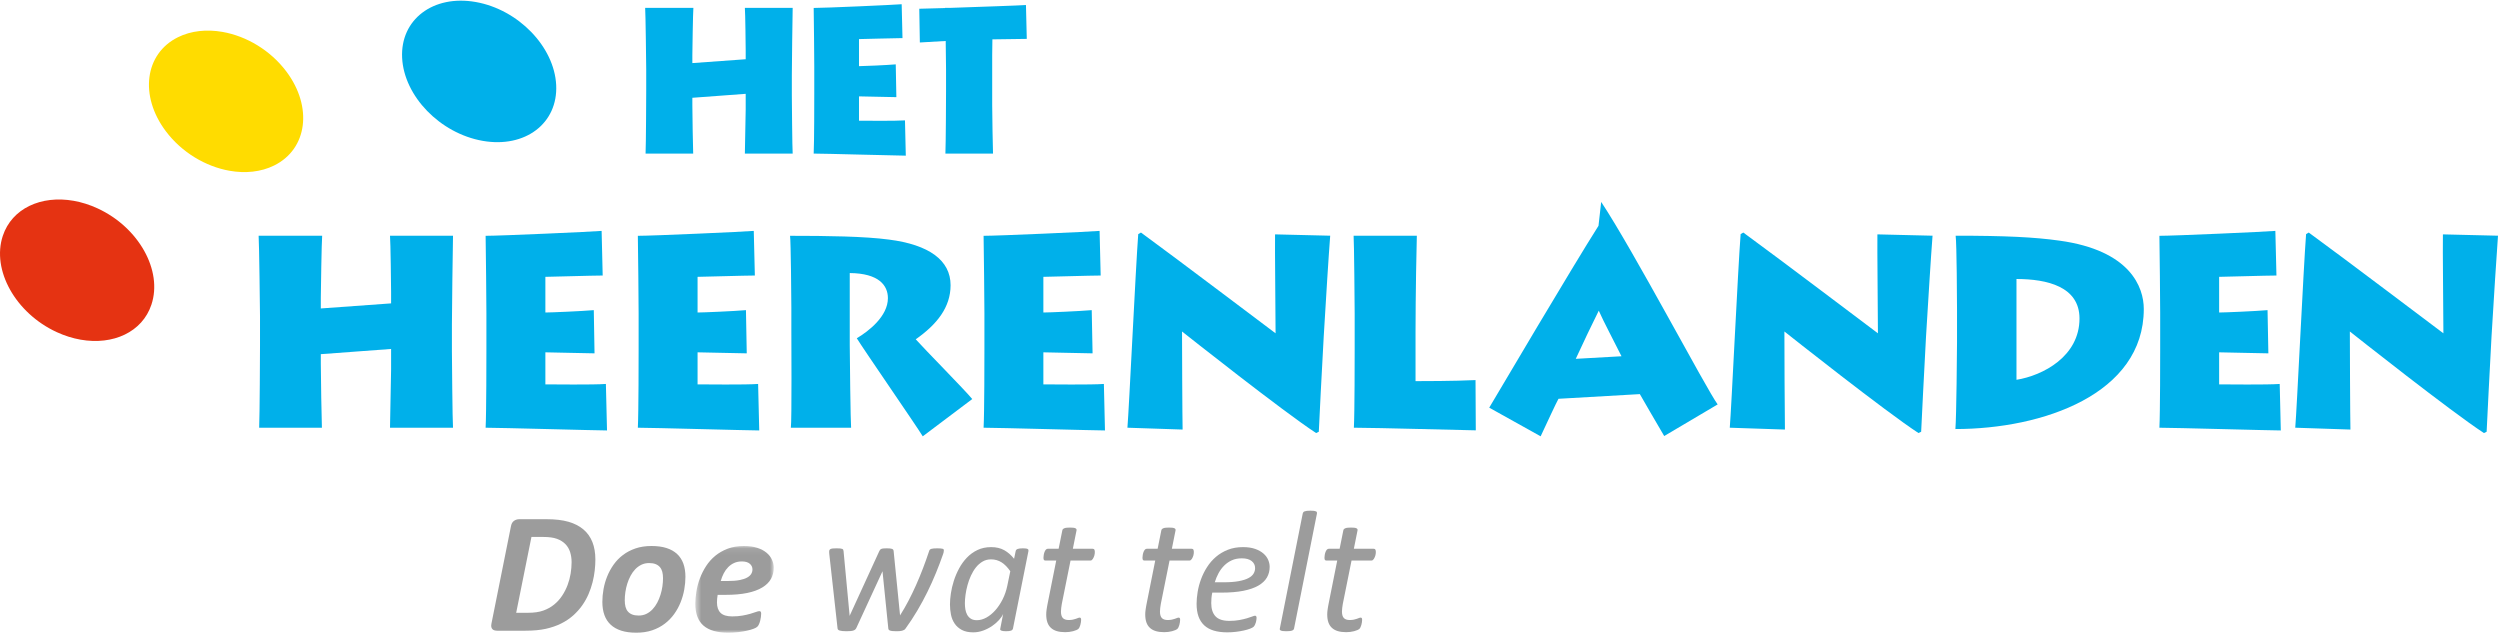
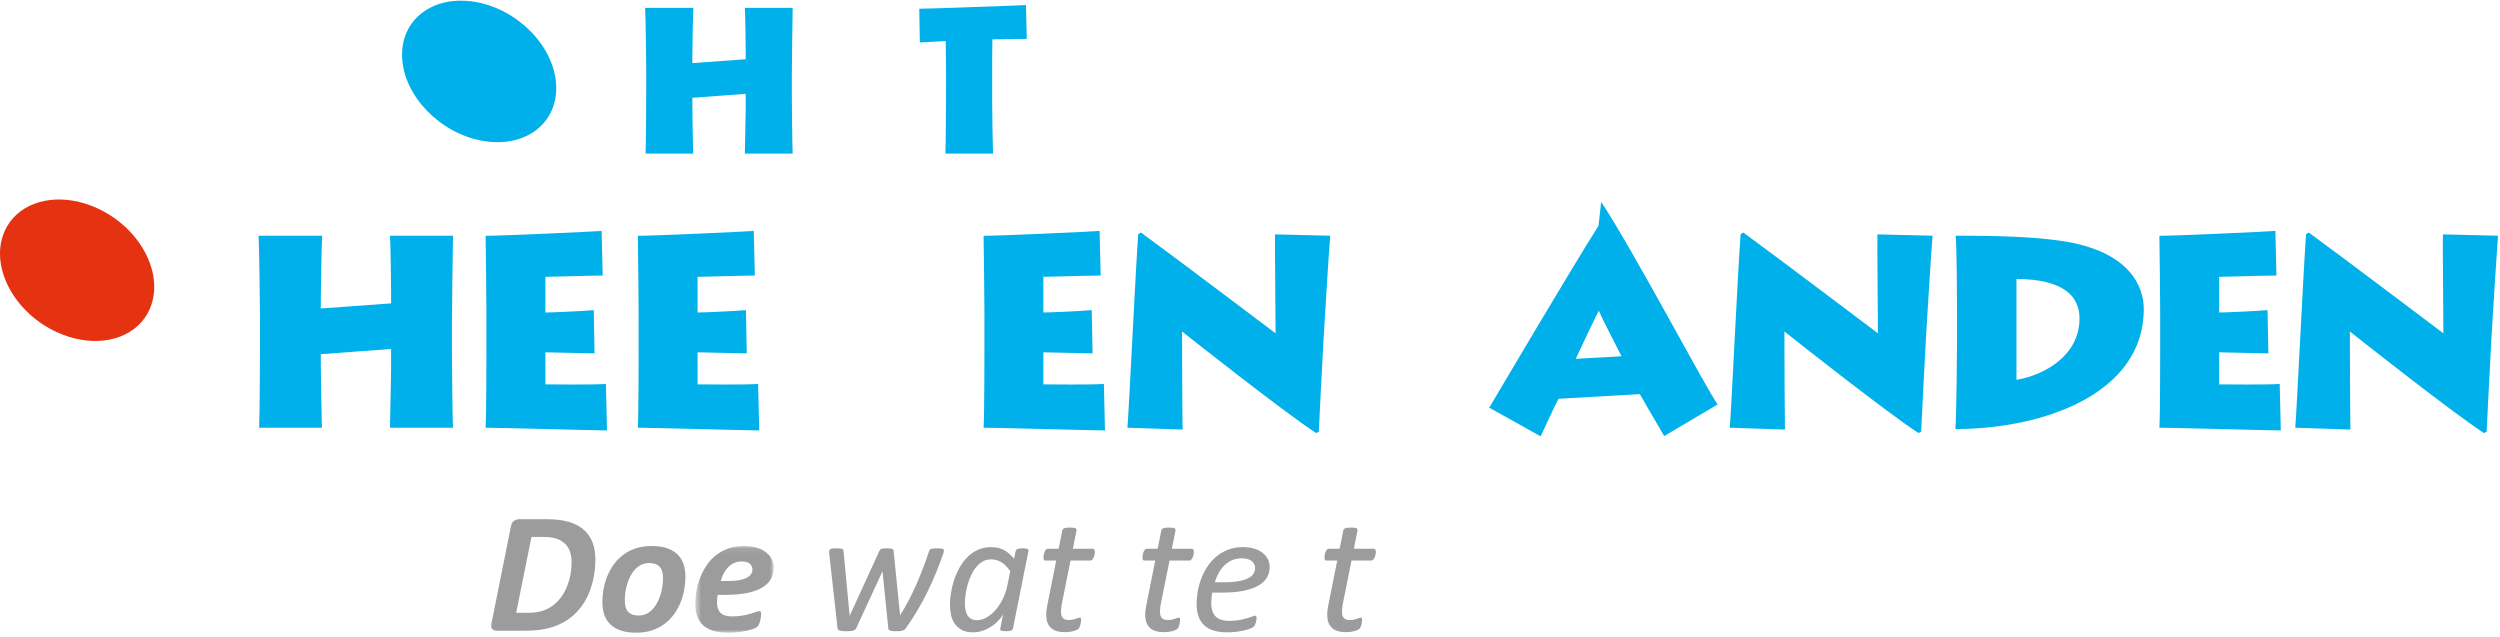
<svg xmlns="http://www.w3.org/2000/svg" xmlns:xlink="http://www.w3.org/1999/xlink" width="204px" height="52px" viewBox="0 0 401 102" version="1.1">
  <title>Page 1</title>
  <desc>Created with Sketch.</desc>
  <defs>
    <polygon id="path-1" points="13.109 14 0.531 14 0.531 0.095 13.109 0.095 13.109 14" />
  </defs>
  <g id="Page-1" stroke="none" stroke-width="1" fill="none" fill-rule="evenodd">
    <g id="Overlay" transform="translate(-770, -350)">
      <g id="Group-3" transform="translate(235, 286)">
        <g id="Group-5" transform="translate(494, 0)">
          <g id="Page-1" transform="translate(41, 64)">
            <path d="M41.571,68.497 C41.662,66.58 41.705,56.432 41.705,55.318 L41.705,50.626 C41.705,49.892 41.571,38.744 41.484,37.699 L51.676,37.699 C51.589,38.491 51.459,46.859 51.459,47.636 L51.459,49.368 L62.732,48.554 L62.732,46.716 C62.732,45.988 62.649,38.655 62.557,37.699 L72.663,37.699 C72.62,38.744 72.487,50.89 72.487,51.936 L72.487,56.262 C72.487,56.828 72.576,67.677 72.663,68.497 L62.557,68.497 C62.598,67.017 62.732,59.997 62.732,59.166 L62.732,55.865 L51.459,56.7 L51.459,58.264 C51.459,60.21 51.589,67.494 51.634,68.497 L41.571,68.497" id="Fill-1" fill="#00B0EA" />
            <path d="M97.365,68.936 C95.798,68.936 80.149,68.498 77.893,68.498 C78.019,66.2 78.019,56.912 78.019,55.909 L78.019,50.118 C78.019,49.417 77.936,38.968 77.893,37.716 C80.319,37.716 94.894,37.066 96.5,36.928 L96.671,44.086 C95.056,44.086 88.254,44.297 87.478,44.297 L87.478,50.018 C88.343,50.018 93.331,49.807 95.244,49.639 L95.363,56.569 C94.191,56.569 88.428,56.405 87.478,56.405 L87.478,61.546 C88.598,61.546 95.15,61.631 97.185,61.478 L97.365,68.936" id="Fill-3" fill="#00B0EA" />
            <path d="M121.781,68.936 C120.218,68.936 104.555,68.498 102.311,68.498 C102.434,66.2 102.434,56.912 102.434,55.909 L102.434,50.118 C102.434,49.417 102.353,38.968 102.311,37.716 C104.73,37.716 119.298,37.066 120.904,36.928 L121.079,44.086 C119.472,44.086 112.671,44.297 111.89,44.297 L111.89,50.018 C112.76,50.018 117.739,49.807 119.651,49.639 L119.779,56.569 C118.612,56.569 112.841,56.405 111.89,56.405 L111.89,61.546 C113.015,61.546 119.557,61.631 121.602,61.478 L121.781,68.936" id="Fill-5" fill="#00B0EA" />
-             <path d="M136.299,55.218 C136.299,56.882 136.436,67.848 136.517,68.497 L126.852,68.497 C127.018,67.451 126.933,53.713 126.933,52.797 L126.933,49.242 C126.933,47.947 126.852,38.531 126.724,37.716 C132.657,37.716 138.681,37.799 142.586,38.321 C149.014,39.14 152.473,41.647 152.473,45.636 C152.473,49.204 150.271,51.936 146.884,54.317 C148.179,55.782 154.82,62.506 155.948,63.901 L148.009,69.877 C147.012,68.227 138.6,56.051 137.428,54.149 C139.332,53.02 142.42,50.626 142.42,47.721 C142.42,45.681 140.989,43.732 136.299,43.69 L136.299,55.218" id="Fill-7" fill="#00B0EA" />
            <path d="M177.238,68.936 C175.683,68.936 160.021,68.498 157.768,68.498 C157.9,66.2 157.9,56.912 157.9,55.909 L157.9,50.118 C157.9,49.417 157.81,38.968 157.768,37.716 C160.191,37.716 174.772,37.066 176.374,36.928 L176.548,44.086 C174.942,44.086 168.135,44.297 167.356,44.297 L167.356,50.018 C168.22,50.018 173.204,49.807 175.113,49.639 L175.249,56.569 C174.069,56.569 168.301,56.405 167.356,56.405 L167.356,61.546 C168.48,61.546 175.036,61.631 177.063,61.478 L177.238,68.936" id="Fill-9" fill="#00B0EA" />
            <path d="M180.839,68.497 C181.099,65.411 182.143,43.21 182.572,37.445 L183.011,37.192 C189.166,41.687 203.078,52.232 204.603,53.356 C204.603,50.979 204.475,39.351 204.518,37.485 L213.364,37.699 C213.101,41.08 212.704,47.551 212.325,53.878 C211.972,60.165 211.669,66.326 211.537,69.143 L211.107,69.353 C205.906,65.973 190.252,53.582 189.597,53.062 C189.597,54.841 189.648,67.368 189.691,68.793 L180.839,68.497" id="Fill-11" fill="#00B0EA" />
-             <path d="M227.261,37.699 C227.214,38.702 227.052,47.636 227.052,53.103 L227.052,61.026 C228.083,61.026 233.202,61.026 236.674,60.858 L236.717,68.919 C235.673,68.919 220.62,68.497 217.161,68.497 C217.289,66.199 217.289,56.911 217.289,55.881 L217.289,50.117 C217.289,49.417 217.199,38.532 217.119,37.699 L227.261,37.699" id="Fill-13" fill="#00B0EA" />
            <path d="M238.872,65.281 C240.18,63.068 252.196,42.733 256.4,36.107 L256.831,32.281 C262.036,40.131 273.694,62.295 275.513,64.761 L266.938,69.832 C265.678,67.707 263.463,63.858 263.032,63.108 L249.981,63.858 C249.628,64.468 248.073,67.847 247.119,69.877 L238.872,65.281 Z M260.089,57.036 C258.866,54.566 257.218,51.497 256.443,49.723 C255.403,51.793 253.879,55.005 252.754,57.448 L260.089,57.036 L260.089,57.036 Z" id="Fill-15" fill="#00B0EA" />
            <path d="M277.456,68.497 C277.716,65.411 278.755,43.21 279.198,37.445 L279.628,37.192 C285.787,41.687 299.703,52.232 301.22,53.356 C301.22,50.979 301.096,39.351 301.135,37.485 L309.981,37.699 C309.717,41.08 309.321,47.551 308.934,53.878 C308.593,60.165 308.286,66.326 308.154,69.143 L307.724,69.353 C302.518,65.973 286.865,53.582 286.218,53.062 C286.218,54.841 286.26,67.368 286.303,68.793 L277.456,68.497" id="Fill-17" fill="#00B0EA" />
            <path d="M313.906,49.416 C313.906,48.496 313.863,38.925 313.684,37.699 C321.662,37.699 326.309,37.925 330.335,38.49 C341.699,40.054 343.863,45.944 343.863,49.455 C343.863,63.108 327.656,68.71 313.646,68.71 C313.812,66.722 313.906,55.968 313.906,54.798 L313.906,49.416 Z M323.443,60.812 C327.698,60.123 333.551,57.053 333.551,50.98 C333.551,45.861 328.345,44.645 323.443,44.645 L323.443,60.812 L323.443,60.812 Z" id="Fill-19" fill="#00B0EA" />
            <path d="M365.84,68.936 C364.273,68.936 348.614,68.498 346.369,68.498 C346.493,66.2 346.493,56.912 346.493,55.909 L346.493,50.118 C346.493,49.417 346.412,38.968 346.369,37.716 C348.789,37.716 363.361,37.066 364.967,36.928 L365.142,44.086 C363.535,44.086 356.729,44.297 355.949,44.297 L355.949,50.018 C356.819,50.018 361.798,49.807 363.714,49.639 L363.846,56.569 C362.666,56.569 356.903,56.405 355.949,56.405 L355.949,61.546 C357.073,61.546 363.62,61.631 365.665,61.478 L365.84,68.936" id="Fill-21" fill="#00B0EA" />
            <path d="M368.158,68.497 C368.423,65.411 369.458,43.21 369.896,37.445 L370.322,37.192 C376.49,41.687 390.397,52.232 391.922,53.356 C391.922,50.979 391.79,39.351 391.842,37.485 L400.679,37.699 C400.424,41.08 400.028,47.551 399.64,53.878 C399.296,60.165 398.993,66.326 398.856,69.143 L398.427,69.353 C393.221,65.973 377.567,53.582 376.916,53.062 C376.916,54.841 376.963,67.368 377.01,68.793 L368.158,68.497" id="Fill-23" fill="#00B0EA" />
-             <path d="M145.29,24.86 C144.101,24.86 132.219,24.527 130.515,24.527 C130.608,22.783 130.608,15.735 130.608,14.974 L130.608,10.579 C130.608,10.047 130.547,2.119 130.515,1.168 C132.351,1.168 143.409,0.675 144.628,0.57 L144.76,6.003 C143.541,6.003 138.376,6.162 137.784,6.162 L137.784,10.504 C138.444,10.504 142.223,10.343 143.678,10.216 L143.777,15.475 C142.882,15.475 138.509,15.35 137.784,15.35 L137.784,19.252 C138.638,19.252 143.606,19.317 145.158,19.2 L145.29,24.86" id="Fill-25" fill="#00B0EA" />
            <path d="M76.303,0.213 C69.481,-0.99 64.195,3.021 64.501,9.169 C64.806,15.322 70.586,21.28 77.409,22.483 C84.231,23.686 89.517,19.68 89.212,13.527 C88.907,7.379 83.125,1.416 76.303,0.213" id="Fill-27" fill="#00B0EA" />
-             <path d="M35.699,5.011 C33.18,4.568 30.673,4.81 28.552,5.86 C23.21,8.501 22.332,15.251 26.589,20.928 C29.156,24.354 33.004,26.611 36.824,27.285 C39.345,27.729 41.852,27.485 43.974,26.436 C49.315,23.795 50.194,17.05 45.935,11.367 C43.369,7.942 39.521,5.686 35.699,5.011" id="Fill-29" fill="#FFDC00" />
            <path d="M11.811,32.1 C6.603,31.181 1.91,33.319 0.449,37.727 C-1.368,43.203 2.496,50.112 9.078,53.155 C10.364,53.749 11.662,54.152 12.926,54.375 C18.136,55.295 22.829,53.157 24.29,48.751 C26.113,43.276 22.249,36.367 15.667,33.324 C14.377,32.728 13.08,32.323 11.811,32.1" id="Fill-31" fill="#E53312" />
            <path d="M103.55,24.528 C103.619,23.073 103.652,15.372 103.652,14.527 L103.652,10.966 C103.652,10.409 103.55,1.949 103.484,1.156 L111.219,1.156 C111.153,1.757 111.054,8.107 111.054,8.697 L111.054,10.011 L119.609,9.394 L119.609,7.999 C119.609,7.446 119.546,1.882 119.477,1.156 L127.146,1.156 C127.112,1.949 127.011,11.167 127.011,11.96 L127.011,15.243 C127.011,15.673 127.079,23.905 127.146,24.528 L119.477,24.528 C119.507,23.404 119.609,18.077 119.609,17.447 L119.609,14.942 L111.054,15.576 L111.054,16.762 C111.054,18.239 111.153,23.767 111.187,24.528 L103.55,24.528" id="Fill-33" fill="#00B0EA" />
            <path d="M159.148,8.697 C159.148,8.476 159.161,7.442 159.181,6.205 C161.133,6.166 164.108,6.129 164.696,6.129 L164.564,0.697 C163.764,0.766 156.868,1.002 152.387,1.156 L151.577,1.156 C151.577,1.162 151.578,1.177 151.578,1.183 C149.6,1.25 148.007,1.295 147.452,1.295 C147.483,2.245 147.544,6.175 147.544,6.706 L151.69,6.465 C151.721,8.636 151.745,10.7 151.745,10.966 L151.745,14.527 C151.745,15.372 151.713,23.073 151.643,24.528 L159.28,24.528 C159.246,23.767 159.148,18.239 159.148,16.762 L159.148,8.697 Z" id="Fill-35" fill="#00B0EA" />
            <path d="M91.684,90.069 C91.684,89.488 91.605,88.949 91.449,88.452 C91.291,87.954 91.038,87.526 90.689,87.167 C90.338,86.807 89.889,86.526 89.341,86.323 C88.792,86.121 88.058,86.019 87.136,86.019 L85.243,86.019 L82.796,98.182 L84.704,98.182 C85.671,98.182 86.484,98.065 87.143,97.83 C87.802,97.595 88.382,97.272 88.885,96.862 C89.387,96.453 89.815,95.978 90.17,95.439 C90.525,94.9 90.815,94.331 91.041,93.732 C91.267,93.132 91.43,92.52 91.532,91.893 C91.633,91.267 91.684,90.659 91.684,90.069 M95.498,89.64 C95.498,90.193 95.464,90.779 95.395,91.396 C95.326,92.013 95.21,92.642 95.049,93.283 C94.888,93.923 94.671,94.559 94.4,95.19 C94.127,95.821 93.789,96.424 93.384,97.001 C92.978,97.577 92.496,98.113 91.939,98.611 C91.381,99.108 90.739,99.54 90.011,99.903 C89.284,100.267 88.463,100.55 87.551,100.754 C86.639,100.956 85.551,101.057 84.288,101.057 L79.742,101.057 C79.594,101.057 79.454,101.039 79.32,101.002 C79.186,100.965 79.076,100.903 78.989,100.815 C78.901,100.728 78.841,100.61 78.809,100.463 C78.776,100.316 78.784,100.132 78.83,99.91 L81.954,84.319 C82.027,83.914 82.188,83.621 82.437,83.441 C82.686,83.261 82.981,83.172 83.322,83.172 L87.634,83.172 C89.053,83.172 90.24,83.31 91.193,83.587 C92.147,83.863 92.944,84.273 93.584,84.817 C94.224,85.36 94.704,86.036 95.022,86.841 C95.339,87.648 95.498,88.581 95.498,89.64" id="Fill-37" fill="#9C9C9C" />
            <path d="M106.348,92.64 C106.348,92.253 106.309,91.911 106.231,91.611 C106.153,91.312 106.024,91.058 105.844,90.851 C105.664,90.643 105.434,90.485 105.153,90.373 C104.871,90.263 104.529,90.207 104.123,90.207 C103.662,90.207 103.247,90.297 102.879,90.477 C102.51,90.657 102.181,90.899 101.891,91.203 C101.601,91.507 101.349,91.86 101.137,92.26 C100.925,92.661 100.75,93.082 100.613,93.525 C100.474,93.967 100.372,94.416 100.308,94.872 C100.244,95.328 100.211,95.764 100.211,96.179 C100.211,96.566 100.25,96.911 100.328,97.215 C100.408,97.52 100.536,97.776 100.716,97.983 C100.896,98.19 101.125,98.349 101.407,98.459 C101.688,98.57 102.032,98.625 102.437,98.625 C102.898,98.625 103.312,98.536 103.681,98.356 C104.049,98.176 104.378,97.932 104.669,97.623 C104.959,97.315 105.21,96.959 105.422,96.559 C105.634,96.159 105.809,95.735 105.948,95.287 C106.085,94.84 106.187,94.391 106.251,93.94 C106.316,93.489 106.348,93.055 106.348,92.64 M109.942,92.406 C109.942,93.069 109.88,93.751 109.755,94.452 C109.631,95.152 109.435,95.835 109.168,96.503 C108.901,97.172 108.557,97.798 108.138,98.383 C107.719,98.969 107.217,99.485 106.631,99.931 C106.046,100.378 105.376,100.731 104.62,100.989 C103.865,101.246 103.012,101.376 102.064,101.376 C101.133,101.376 100.328,101.268 99.652,101.051 C98.974,100.834 98.41,100.517 97.958,100.097 C97.507,99.678 97.17,99.162 96.95,98.549 C96.728,97.937 96.618,97.234 96.618,96.442 C96.618,95.778 96.68,95.096 96.804,94.396 C96.929,93.696 97.124,93.014 97.392,92.35 C97.659,91.687 98.002,91.058 98.421,90.463 C98.841,89.869 99.343,89.351 99.928,88.909 C100.513,88.466 101.184,88.117 101.939,87.858 C102.695,87.6 103.547,87.471 104.496,87.471 C105.427,87.471 106.231,87.579 106.909,87.796 C107.585,88.012 108.15,88.33 108.601,88.749 C109.053,89.169 109.389,89.685 109.611,90.297 C109.831,90.911 109.942,91.613 109.942,92.406" id="Fill-39" fill="#9C9C9C" />
            <g id="Group-43" transform="translate(111, 87.376)">
              <mask id="mask-2" fill="white">
                <use xlink:href="#path-1" />
              </mask>
              <g id="Clip-42" />
              <path d="M9.695,3.854 C9.695,3.486 9.549,3.179 9.259,2.936 C8.969,2.692 8.548,2.57 7.995,2.57 C7.534,2.57 7.122,2.651 6.757,2.817 C6.393,2.983 6.074,3.208 5.798,3.489 C5.52,3.769 5.283,4.101 5.086,4.484 C4.887,4.865 4.728,5.274 4.608,5.707 L5.769,5.707 C6.507,5.707 7.124,5.659 7.622,5.561 C8.119,5.465 8.52,5.333 8.824,5.167 C9.129,5.002 9.349,4.806 9.488,4.58 C9.626,4.354 9.695,4.112 9.695,3.854 M13.109,3.591 C13.109,4.255 12.959,4.851 12.66,5.381 C12.36,5.912 11.895,6.369 11.263,6.75 C10.632,7.133 9.831,7.425 8.859,7.628 C7.886,7.83 6.728,7.931 5.383,7.931 L4.111,7.931 C4.074,8.143 4.047,8.354 4.028,8.56 C4.009,8.768 4.001,8.959 4.001,9.133 C4.001,9.88 4.194,10.443 4.581,10.82 C4.967,11.198 5.59,11.387 6.447,11.387 C7.055,11.387 7.601,11.344 8.085,11.255 C8.568,11.168 8.992,11.072 9.356,10.966 C9.72,10.86 10.022,10.762 10.261,10.675 C10.501,10.588 10.676,10.543 10.787,10.543 C10.897,10.543 10.975,10.576 11.022,10.64 C11.068,10.706 11.091,10.806 11.091,10.945 C11.091,11.101 11.077,11.281 11.049,11.485 C11.022,11.687 10.982,11.886 10.932,12.085 C10.882,12.284 10.817,12.47 10.738,12.645 C10.66,12.82 10.57,12.954 10.468,13.046 C10.358,13.156 10.156,13.267 9.861,13.377 C9.566,13.489 9.211,13.589 8.797,13.681 C8.382,13.774 7.917,13.85 7.4,13.911 C6.884,13.97 6.359,14.001 5.825,14.001 C4.94,14.001 4.169,13.908 3.509,13.723 C2.85,13.54 2.3,13.258 1.858,12.88 C1.416,12.502 1.084,12.021 0.863,11.435 C0.641,10.851 0.531,10.158 0.531,9.355 C0.531,8.739 0.589,8.078 0.704,7.372 C0.819,6.668 1.006,5.971 1.263,5.285 C1.521,4.598 1.853,3.942 2.258,3.316 C2.664,2.688 3.155,2.139 3.731,1.663 C4.306,1.19 4.972,0.808 5.728,0.523 C6.483,0.237 7.345,0.095 8.313,0.095 C9.151,0.095 9.872,0.195 10.476,0.392 C11.079,0.59 11.575,0.853 11.962,1.179 C12.348,1.506 12.636,1.879 12.826,2.3 C13.014,2.719 13.109,3.15 13.109,3.591" id="Fill-41" fill="#9C9C9C" mask="url(#mask-2)" />
            </g>
            <path d="M151.394,88.162 C151.394,88.264 151.382,88.367 151.36,88.473 C151.336,88.579 151.311,88.669 151.284,88.742 C150.933,89.747 150.549,90.763 150.129,91.79 C149.71,92.817 149.249,93.841 148.748,94.858 C148.246,95.877 147.704,96.877 147.123,97.857 C146.542,98.839 145.921,99.786 145.257,100.698 C145.193,100.8 145.113,100.878 145.015,100.933 C144.918,100.988 144.808,101.032 144.684,101.064 C144.559,101.097 144.418,101.117 144.262,101.127 C144.106,101.136 143.93,101.141 143.737,101.141 C143.498,101.141 143.297,101.131 143.136,101.113 C142.974,101.095 142.845,101.066 142.748,101.03 C142.652,100.993 142.582,100.942 142.541,100.878 C142.5,100.813 142.479,100.735 142.479,100.642 L141.553,91.52 L137.365,100.601 C137.319,100.703 137.259,100.788 137.185,100.857 C137.112,100.927 137.015,100.981 136.895,101.023 C136.776,101.064 136.625,101.095 136.446,101.113 C136.266,101.131 136.047,101.141 135.79,101.141 C135.532,101.141 135.31,101.131 135.126,101.113 C134.942,101.095 134.791,101.066 134.677,101.03 C134.562,100.993 134.476,100.942 134.421,100.878 C134.366,100.813 134.338,100.735 134.338,100.642 L133.025,88.825 C133.016,88.742 133.009,88.662 133.004,88.583 C132.999,88.505 132.998,88.438 132.998,88.383 C132.998,88.272 133.016,88.183 133.053,88.113 C133.089,88.044 133.152,87.989 133.24,87.947 C133.327,87.906 133.447,87.879 133.599,87.864 C133.75,87.85 133.947,87.844 134.186,87.844 C134.425,87.844 134.617,87.85 134.76,87.864 C134.903,87.879 135.013,87.901 135.091,87.933 C135.169,87.966 135.223,88.012 135.25,88.072 C135.278,88.132 135.296,88.203 135.306,88.286 L136.273,98.569 L136.273,98.694 L136.329,98.569 L141.041,88.286 C141.079,88.213 141.12,88.145 141.166,88.086 C141.212,88.026 141.277,87.977 141.36,87.94 C141.443,87.904 141.553,87.879 141.692,87.864 C141.83,87.85 142.004,87.844 142.216,87.844 C142.428,87.844 142.606,87.85 142.748,87.864 C142.891,87.879 143.004,87.901 143.087,87.933 C143.17,87.966 143.23,88.01 143.267,88.065 C143.304,88.12 143.327,88.184 143.336,88.259 L144.359,98.501 L144.359,98.611 L144.428,98.501 C144.852,97.837 145.276,97.102 145.7,96.296 C146.123,95.49 146.534,94.642 146.93,93.753 C147.326,92.863 147.702,91.954 148.056,91.023 C148.411,90.093 148.736,89.18 149.031,88.286 C149.049,88.203 149.086,88.132 149.141,88.072 C149.197,88.012 149.273,87.966 149.37,87.933 C149.466,87.901 149.593,87.879 149.749,87.864 C149.906,87.85 150.104,87.844 150.344,87.844 C150.565,87.844 150.747,87.85 150.89,87.864 C151.033,87.879 151.141,87.897 151.214,87.92 C151.289,87.943 151.336,87.975 151.36,88.016 C151.382,88.058 151.394,88.106 151.394,88.162" id="Fill-44" fill="#9C9C9C" />
            <path d="M162.051,91.52 C161.617,90.885 161.151,90.409 160.648,90.09 C160.146,89.772 159.581,89.614 158.955,89.614 C158.457,89.614 158.008,89.731 157.608,89.966 C157.206,90.201 156.852,90.511 156.543,90.898 C156.234,91.285 155.967,91.725 155.741,92.219 C155.516,92.712 155.331,93.221 155.189,93.746 C155.045,94.272 154.94,94.787 154.87,95.293 C154.801,95.8 154.767,96.257 154.767,96.662 C154.767,96.986 154.792,97.305 154.843,97.624 C154.894,97.941 154.99,98.231 155.133,98.495 C155.276,98.755 155.472,98.969 155.721,99.129 C155.969,99.291 156.292,99.371 156.688,99.371 C157.195,99.371 157.704,99.231 158.215,98.951 C158.727,98.668 159.203,98.279 159.646,97.782 C160.088,97.284 160.48,96.7 160.821,96.026 C161.161,95.353 161.415,94.612 161.581,93.8 L162.051,91.52 Z M162.48,100.712 C162.443,100.87 162.341,100.98 162.175,101.043 C162.009,101.109 161.733,101.141 161.346,101.141 C161.161,101.141 161.01,101.13 160.89,101.114 C160.77,101.094 160.673,101.07 160.6,101.037 C160.526,101.004 160.475,100.963 160.447,100.912 C160.42,100.862 160.42,100.794 160.447,100.712 L160.904,98.362 C160.783,98.657 160.568,98.98 160.254,99.331 C159.941,99.68 159.57,100.002 159.142,100.297 C158.713,100.593 158.237,100.837 157.711,101.031 C157.186,101.224 156.652,101.32 156.108,101.32 C155.37,101.32 154.76,101.192 154.277,100.933 C153.792,100.675 153.407,100.334 153.122,99.91 C152.836,99.487 152.641,99.007 152.534,98.472 C152.429,97.939 152.375,97.391 152.375,96.829 C152.375,96.312 152.424,95.728 152.521,95.073 C152.617,94.418 152.774,93.751 152.99,93.069 C153.207,92.386 153.488,91.724 153.834,91.079 C154.179,90.433 154.596,89.856 155.085,89.344 C155.573,88.832 156.14,88.421 156.784,88.114 C157.43,87.805 158.162,87.65 158.983,87.65 C159.803,87.65 160.505,87.817 161.09,88.148 C161.675,88.48 162.198,88.936 162.659,89.516 L162.922,88.258 C162.958,88.112 163.065,88.004 163.239,87.941 C163.414,87.876 163.687,87.844 164.055,87.844 C164.239,87.844 164.394,87.85 164.518,87.865 C164.643,87.879 164.741,87.904 164.816,87.941 C164.889,87.978 164.935,88.023 164.953,88.079 C164.972,88.133 164.977,88.195 164.967,88.258 L162.48,100.712 Z" id="Fill-46" fill="#9C9C9C" />
            <path d="M175.61,88.41 C175.61,88.493 175.605,88.583 175.596,88.68 C175.587,88.777 175.568,88.876 175.541,88.977 C175.513,89.079 175.476,89.18 175.43,89.281 C175.384,89.383 175.336,89.472 175.285,89.551 C175.234,89.629 175.176,89.691 175.112,89.737 C175.048,89.784 174.974,89.806 174.891,89.806 L171.713,89.806 L170.316,96.745 C170.279,96.938 170.247,97.155 170.219,97.394 C170.192,97.635 170.178,97.833 170.178,97.989 C170.178,98.459 170.277,98.803 170.475,99.018 C170.673,99.235 170.994,99.344 171.436,99.344 C171.684,99.344 171.901,99.323 172.086,99.281 C172.269,99.24 172.428,99.196 172.562,99.15 C172.696,99.104 172.813,99.06 172.915,99.018 C173.016,98.977 173.103,98.957 173.177,98.957 C173.251,98.957 173.308,98.982 173.35,99.033 C173.391,99.083 173.412,99.178 173.412,99.316 C173.412,99.435 173.401,99.567 173.378,99.71 C173.354,99.852 173.325,99.993 173.288,100.132 C173.251,100.269 173.205,100.394 173.15,100.505 C173.094,100.615 173.034,100.703 172.97,100.767 C172.896,100.832 172.786,100.896 172.638,100.961 C172.491,101.025 172.32,101.083 172.127,101.134 C171.933,101.184 171.728,101.223 171.511,101.251 C171.296,101.278 171.081,101.293 170.869,101.293 C170.353,101.293 169.906,101.237 169.528,101.127 C169.15,101.016 168.833,100.844 168.575,100.608 C168.316,100.373 168.126,100.079 168.001,99.723 C167.877,99.369 167.814,98.943 167.814,98.445 C167.814,98.335 167.819,98.213 167.828,98.079 C167.838,97.945 167.853,97.805 167.877,97.657 C167.899,97.51 167.923,97.362 167.946,97.215 C167.968,97.067 167.994,96.93 168.022,96.801 L169.418,89.806 L167.69,89.806 C167.589,89.806 167.51,89.776 167.455,89.717 C167.4,89.657 167.372,89.539 167.372,89.364 C167.372,89.235 167.386,89.086 167.414,88.915 C167.441,88.745 167.483,88.586 167.538,88.438 C167.593,88.291 167.665,88.167 167.753,88.065 C167.839,87.964 167.943,87.913 168.063,87.913 L169.804,87.913 L170.399,84.955 C170.408,84.89 170.438,84.831 170.489,84.775 C170.54,84.72 170.611,84.672 170.703,84.63 C170.796,84.589 170.918,84.559 171.069,84.54 C171.221,84.522 171.408,84.513 171.63,84.513 C171.85,84.513 172.032,84.522 172.175,84.54 C172.318,84.559 172.428,84.589 172.506,84.63 C172.585,84.672 172.635,84.72 172.659,84.775 C172.682,84.831 172.689,84.89 172.679,84.955 L172.086,87.913 L175.264,87.913 C175.403,87.913 175.495,87.964 175.541,88.065 C175.587,88.167 175.61,88.281 175.61,88.41" id="Fill-48" fill="#9C9C9C" />
            <path d="M191.491,88.41 C191.491,88.493 191.486,88.583 191.477,88.68 C191.468,88.777 191.449,88.876 191.422,88.977 C191.394,89.079 191.357,89.18 191.311,89.281 C191.265,89.383 191.217,89.472 191.166,89.551 C191.115,89.629 191.057,89.691 190.993,89.737 C190.929,89.784 190.855,89.806 190.772,89.806 L187.594,89.806 L186.197,96.745 C186.16,96.938 186.128,97.155 186.1,97.394 C186.073,97.635 186.059,97.833 186.059,97.989 C186.059,98.459 186.158,98.803 186.356,99.018 C186.554,99.235 186.875,99.344 187.317,99.344 C187.565,99.344 187.782,99.323 187.967,99.281 C188.15,99.24 188.309,99.196 188.443,99.15 C188.577,99.104 188.694,99.06 188.796,99.018 C188.897,98.977 188.984,98.957 189.058,98.957 C189.132,98.957 189.189,98.982 189.231,99.033 C189.272,99.083 189.293,99.178 189.293,99.316 C189.293,99.435 189.282,99.567 189.259,99.71 C189.235,99.852 189.206,99.993 189.169,100.132 C189.132,100.269 189.086,100.394 189.031,100.505 C188.975,100.615 188.915,100.703 188.851,100.767 C188.777,100.832 188.667,100.896 188.519,100.961 C188.372,101.025 188.201,101.083 188.008,101.134 C187.814,101.184 187.609,101.223 187.392,101.251 C187.177,101.278 186.962,101.293 186.75,101.293 C186.234,101.293 185.787,101.237 185.409,101.127 C185.031,101.016 184.714,100.844 184.456,100.608 C184.197,100.373 184.007,100.079 183.882,99.723 C183.758,99.369 183.695,98.943 183.695,98.445 C183.695,98.335 183.7,98.213 183.709,98.079 C183.719,97.945 183.734,97.805 183.758,97.657 C183.78,97.51 183.804,97.362 183.827,97.215 C183.849,97.067 183.875,96.93 183.903,96.801 L185.299,89.806 L183.571,89.806 C183.47,89.806 183.391,89.776 183.336,89.717 C183.281,89.657 183.253,89.539 183.253,89.364 C183.253,89.235 183.267,89.086 183.295,88.915 C183.322,88.745 183.364,88.586 183.419,88.438 C183.474,88.291 183.546,88.167 183.634,88.065 C183.72,87.964 183.824,87.913 183.944,87.913 L185.685,87.913 L186.28,84.955 C186.289,84.89 186.319,84.831 186.37,84.775 C186.421,84.72 186.492,84.672 186.584,84.63 C186.677,84.589 186.799,84.559 186.95,84.54 C187.102,84.522 187.289,84.513 187.511,84.513 C187.731,84.513 187.913,84.522 188.056,84.54 C188.199,84.559 188.309,84.589 188.387,84.63 C188.466,84.672 188.516,84.72 188.54,84.775 C188.563,84.831 188.57,84.89 188.56,84.955 L187.967,87.913 L191.145,87.913 C191.284,87.913 191.376,87.964 191.422,88.065 C191.468,88.167 191.491,88.281 191.491,88.41" id="Fill-50" fill="#9C9C9C" />
            <path d="M201.318,91.023 C201.318,90.552 201.133,90.172 200.765,89.882 C200.396,89.593 199.872,89.448 199.189,89.448 C198.59,89.448 198.06,89.55 197.6,89.757 C197.139,89.966 196.731,90.245 196.377,90.594 C196.022,90.945 195.717,91.353 195.464,91.817 C195.211,92.284 195.006,92.773 194.849,93.29 L196.259,93.29 C197.227,93.29 198.036,93.23 198.685,93.111 C199.335,92.99 199.855,92.828 200.247,92.62 C200.638,92.412 200.915,92.169 201.076,91.894 C201.237,91.618 201.318,91.328 201.318,91.023 M203.654,90.816 C203.654,91.451 203.506,92.022 203.212,92.529 C202.917,93.037 202.456,93.469 201.83,93.829 C201.203,94.189 200.401,94.465 199.424,94.659 C198.448,94.852 197.277,94.948 195.914,94.948 L194.449,94.948 C194.384,95.252 194.34,95.547 194.317,95.834 C194.295,96.12 194.283,96.385 194.283,96.635 C194.283,97.556 194.51,98.26 194.967,98.749 C195.423,99.239 196.163,99.481 197.185,99.481 C197.775,99.481 198.305,99.439 198.775,99.35 C199.245,99.263 199.653,99.169 199.998,99.067 C200.343,98.966 200.627,98.873 200.848,98.784 C201.069,98.697 201.221,98.653 201.304,98.653 C201.387,98.653 201.45,98.683 201.491,98.743 C201.532,98.802 201.553,98.888 201.553,98.999 C201.553,99.091 201.544,99.201 201.525,99.331 C201.506,99.46 201.479,99.591 201.442,99.724 C201.406,99.858 201.357,99.984 201.297,100.103 C201.237,100.224 201.171,100.326 201.097,100.409 C200.986,100.519 200.791,100.627 200.509,100.733 C200.228,100.838 199.894,100.936 199.507,101.023 C199.121,101.111 198.697,101.181 198.236,101.237 C197.775,101.293 197.314,101.32 196.853,101.32 C196.034,101.32 195.315,101.228 194.698,101.044 C194.08,100.859 193.566,100.576 193.156,100.194 C192.746,99.811 192.44,99.335 192.237,98.763 C192.035,98.192 191.933,97.519 191.933,96.746 C191.933,96.147 191.991,95.504 192.106,94.817 C192.221,94.13 192.403,93.451 192.652,92.778 C192.901,92.106 193.223,91.46 193.62,90.844 C194.015,90.225 194.488,89.683 195.036,89.212 C195.585,88.743 196.217,88.365 196.936,88.079 C197.655,87.793 198.466,87.65 199.369,87.65 C200.143,87.65 200.799,87.748 201.339,87.941 C201.878,88.133 202.32,88.382 202.666,88.688 C203.011,88.992 203.262,89.331 203.419,89.704 C203.576,90.076 203.654,90.448 203.654,90.816" id="Fill-52" fill="#9C9C9C" />
-             <path d="M207.565,100.712 C207.546,100.786 207.514,100.848 207.468,100.899 C207.422,100.949 207.353,100.993 207.261,101.03 C207.169,101.066 207.047,101.095 206.895,101.113 C206.743,101.131 206.556,101.141 206.336,101.141 C206.105,101.141 205.919,101.131 205.775,101.113 C205.632,101.095 205.522,101.066 205.444,101.03 C205.365,100.993 205.315,100.949 205.292,100.899 C205.268,100.848 205.266,100.786 205.285,100.712 L208.961,82.246 C208.98,82.173 209.009,82.108 209.051,82.053 C209.092,81.997 209.162,81.951 209.258,81.914 C209.355,81.878 209.48,81.85 209.631,81.831 C209.784,81.814 209.975,81.804 210.206,81.804 C210.426,81.804 210.608,81.814 210.752,81.831 C210.894,81.85 211.004,81.878 211.083,81.914 C211.161,81.951 211.21,81.997 211.228,82.053 C211.247,82.108 211.251,82.173 211.242,82.246 L207.565,100.712 Z" id="Fill-54" fill="#9C9C9C" />
            <path d="M220.683,88.41 C220.683,88.493 220.678,88.583 220.669,88.68 C220.66,88.777 220.641,88.876 220.614,88.977 C220.586,89.079 220.549,89.18 220.503,89.281 C220.457,89.383 220.409,89.472 220.358,89.551 C220.307,89.629 220.249,89.691 220.185,89.737 C220.121,89.784 220.047,89.806 219.964,89.806 L216.786,89.806 L215.389,96.745 C215.352,96.938 215.32,97.155 215.292,97.394 C215.265,97.635 215.251,97.833 215.251,97.989 C215.251,98.459 215.35,98.803 215.548,99.018 C215.746,99.235 216.067,99.344 216.509,99.344 C216.757,99.344 216.974,99.323 217.159,99.281 C217.342,99.24 217.501,99.196 217.635,99.15 C217.769,99.104 217.886,99.06 217.988,99.018 C218.089,98.977 218.176,98.957 218.25,98.957 C218.324,98.957 218.381,98.982 218.423,99.033 C218.464,99.083 218.485,99.178 218.485,99.316 C218.485,99.435 218.474,99.567 218.451,99.71 C218.427,99.852 218.398,99.993 218.361,100.132 C218.324,100.269 218.278,100.394 218.223,100.505 C218.167,100.615 218.107,100.703 218.043,100.767 C217.969,100.832 217.859,100.896 217.711,100.961 C217.564,101.025 217.393,101.083 217.2,101.134 C217.006,101.184 216.801,101.223 216.584,101.251 C216.369,101.278 216.154,101.293 215.942,101.293 C215.426,101.293 214.979,101.237 214.601,101.127 C214.223,101.016 213.906,100.844 213.648,100.608 C213.389,100.373 213.199,100.079 213.074,99.723 C212.95,99.369 212.887,98.943 212.887,98.445 C212.887,98.335 212.892,98.213 212.901,98.079 C212.911,97.945 212.926,97.805 212.95,97.657 C212.972,97.51 212.996,97.362 213.019,97.215 C213.041,97.067 213.067,96.93 213.095,96.801 L214.491,89.806 L212.763,89.806 C212.662,89.806 212.583,89.776 212.528,89.717 C212.473,89.657 212.445,89.539 212.445,89.364 C212.445,89.235 212.459,89.086 212.487,88.915 C212.514,88.745 212.556,88.586 212.611,88.438 C212.666,88.291 212.738,88.167 212.826,88.065 C212.912,87.964 213.016,87.913 213.136,87.913 L214.877,87.913 L215.472,84.955 C215.481,84.89 215.511,84.831 215.562,84.775 C215.613,84.72 215.684,84.672 215.776,84.63 C215.869,84.589 215.991,84.559 216.142,84.54 C216.294,84.522 216.481,84.513 216.703,84.513 C216.923,84.513 217.105,84.522 217.248,84.54 C217.391,84.559 217.501,84.589 217.579,84.63 C217.658,84.672 217.708,84.72 217.732,84.775 C217.755,84.831 217.762,84.89 217.752,84.955 L217.159,87.913 L220.337,87.913 C220.476,87.913 220.568,87.964 220.614,88.065 C220.66,88.167 220.683,88.281 220.683,88.41" id="Fill-56" fill="#9C9C9C" />
          </g>
        </g>
      </g>
    </g>
  </g>
</svg>